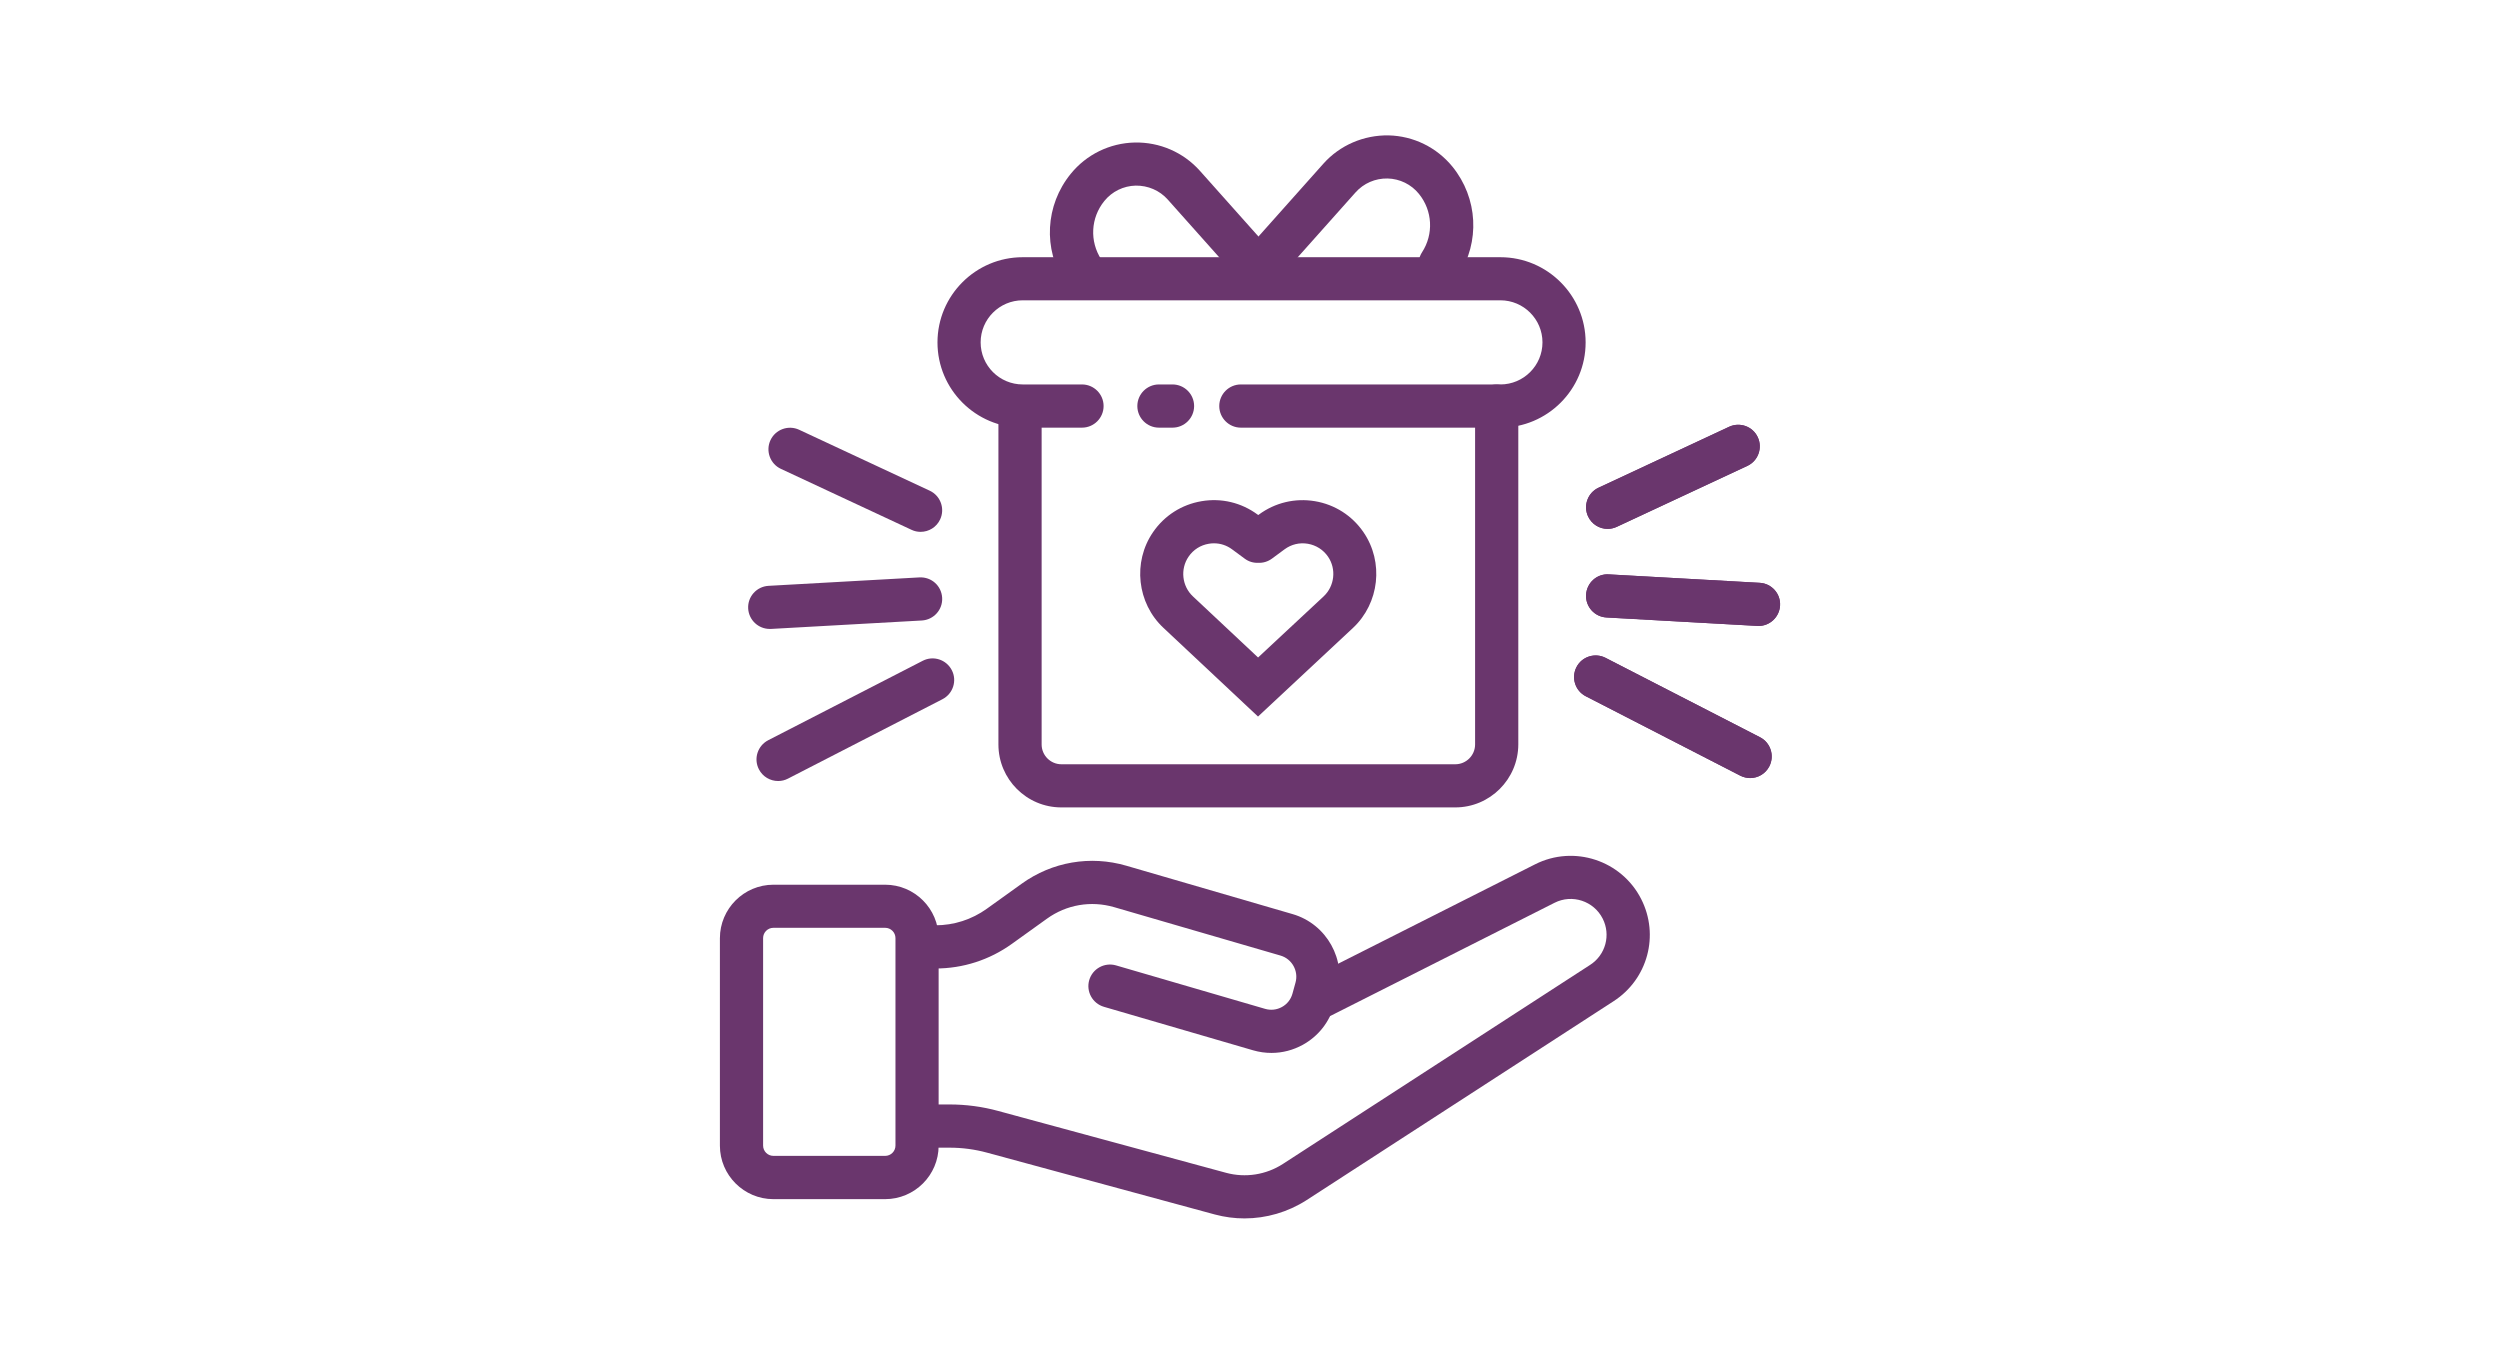
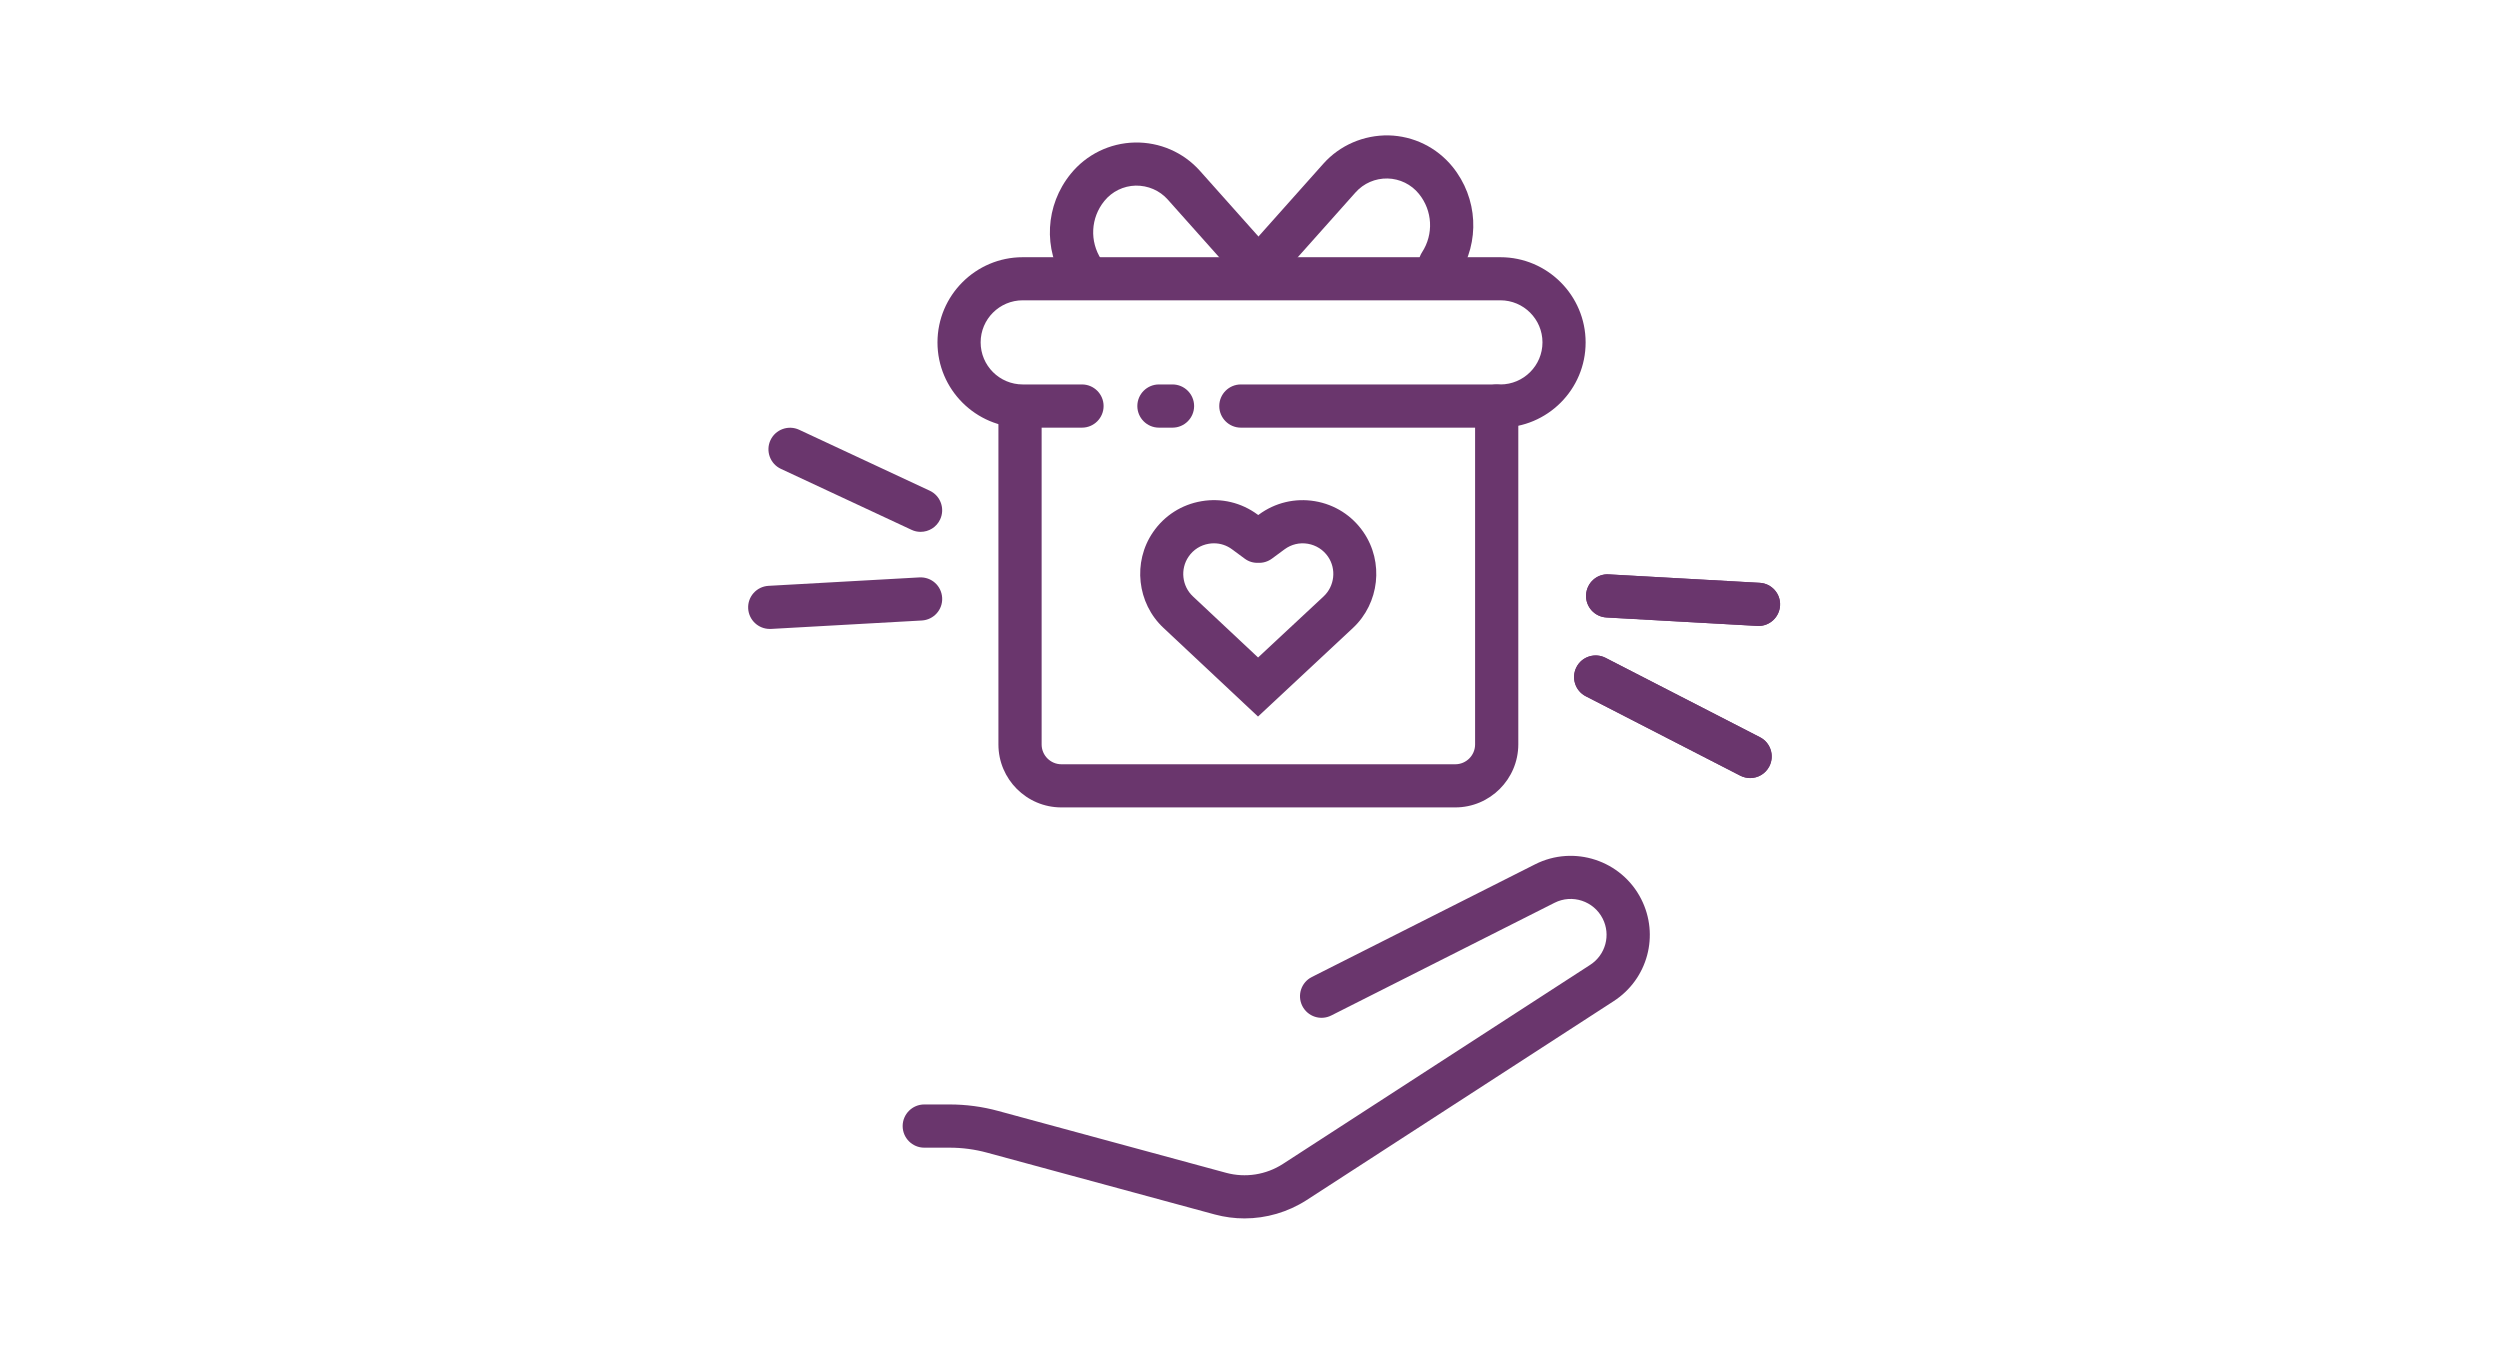
<svg xmlns="http://www.w3.org/2000/svg" width="277" height="150" viewBox="0 0 277 150" fill="none">
-   <path d="M98.069 132.865H85.696C82.43 132.865 79.765 130.206 79.765 126.941V103.957C79.765 100.691 82.424 98.026 85.696 98.026H98.075C101.341 98.026 104 100.685 104 103.957V126.941C104 130.206 101.341 132.865 98.069 132.865ZM85.696 102.801C85.064 102.801 84.552 103.312 84.552 103.944V126.928C84.552 127.56 85.064 128.071 85.696 128.071H98.075C98.707 128.071 99.218 127.56 99.218 126.928V103.944C99.218 103.312 98.707 102.801 98.075 102.801H85.696Z" fill="#6A366D" />
-   <path d="M140.879 116.664C140.203 116.664 139.521 116.57 138.845 116.374L122.316 111.555C121.047 111.182 120.32 109.856 120.687 108.593C121.059 107.323 122.386 106.603 123.649 106.963L140.178 111.782C140.81 111.965 141.466 111.89 142.041 111.574C142.616 111.258 143.026 110.734 143.203 110.102L143.544 108.864C143.898 107.588 143.153 106.249 141.883 105.877L123.453 100.514C120.882 99.769 118.167 100.23 115.994 101.796L112.122 104.576C109.634 106.363 106.703 107.31 103.64 107.31H102.408C101.088 107.31 100.014 106.237 100.014 104.917C100.014 103.597 101.088 102.523 102.408 102.523H103.64C105.692 102.523 107.663 101.891 109.337 100.691L113.208 97.912C116.581 95.487 120.807 94.76 124.798 95.922L143.229 101.285C146.999 102.384 149.216 106.357 148.161 110.146L147.82 111.378C147.302 113.247 146.077 114.801 144.378 115.749C143.285 116.355 142.092 116.664 140.879 116.664Z" fill="#6A366D" />
  <path d="M137.892 135C136.786 135 135.681 134.855 134.601 134.564L109.349 127.711C108.004 127.345 106.608 127.162 105.212 127.162H102.408C101.088 127.162 100.014 126.088 100.014 124.768C100.014 123.448 101.088 122.374 102.408 122.374H105.212C107.031 122.374 108.844 122.614 110.6 123.094L135.851 129.947C137.993 130.528 140.285 130.168 142.149 128.962L176.192 106.906C177.904 105.801 178.497 103.59 177.575 101.778C176.584 99.826 174.196 99.043 172.245 100.028L147.505 112.515C146.323 113.115 144.89 112.635 144.296 111.46C143.702 110.279 144.176 108.845 145.351 108.251L170.091 95.765C174.392 93.592 179.666 95.323 181.845 99.617C183.879 103.622 182.571 108.485 178.794 110.929L144.751 132.985C142.692 134.305 140.304 135 137.892 135Z" fill="#6A366D" />
  <path d="M166.244 47.384H137.487C136.167 47.384 135.094 46.31 135.094 44.99C135.094 43.67 136.167 42.596 137.487 42.596H166.244C168.815 42.596 170.906 40.505 170.906 37.935C170.906 35.364 168.815 33.274 166.244 33.274H113.316C110.745 33.274 108.655 35.364 108.655 37.935C108.655 40.505 110.745 42.596 113.316 42.596H119.884C121.205 42.596 122.278 43.67 122.278 44.99C122.278 46.31 121.205 47.384 119.884 47.384H113.316C108.111 47.384 103.873 43.146 103.873 37.941C103.873 32.73 108.111 28.499 113.316 28.499H166.244C171.449 28.499 175.687 32.737 175.687 37.941C175.693 43.152 171.455 47.384 166.244 47.384Z" fill="#6A366D" />
  <path d="M161.242 89.461H117.598C113.752 89.461 110.625 86.335 110.625 82.488V45.716C110.625 44.396 111.699 43.322 113.019 43.322C114.339 43.322 115.413 44.396 115.413 45.716V82.488C115.413 83.695 116.398 84.68 117.604 84.68H161.248C162.455 84.68 163.44 83.695 163.44 82.488V44.996C163.44 43.676 164.514 42.602 165.834 42.602C167.154 42.602 168.228 43.676 168.228 44.996V82.488C168.215 86.335 165.089 89.461 161.242 89.461Z" fill="#6A366D" />
  <path d="M120.005 32.44C119.221 32.44 118.457 32.055 117.996 31.354C115.552 27.595 115.811 22.732 118.64 19.258C120.377 17.117 122.96 15.854 125.721 15.791C128.487 15.734 131.114 16.871 132.952 18.93L141.34 28.341C142.218 29.326 142.13 30.836 141.144 31.713C140.159 32.591 138.65 32.503 137.772 31.518L129.384 22.107C128.481 21.096 127.192 20.547 125.834 20.566C124.483 20.597 123.213 21.216 122.36 22.271C120.845 24.134 120.712 26.736 122.019 28.745C122.739 29.85 122.424 31.334 121.318 32.055C120.908 32.313 120.453 32.44 120.005 32.44Z" fill="#6A366D" />
  <path d="M159.562 31.65C159.113 31.65 158.665 31.524 158.261 31.265C157.155 30.545 156.84 29.067 157.56 27.956C158.867 25.947 158.728 23.338 157.219 21.482C156.366 20.427 155.096 19.808 153.745 19.776C152.381 19.751 151.098 20.307 150.195 21.317L141.807 30.728C140.93 31.713 139.414 31.802 138.435 30.924C137.449 30.046 137.361 28.537 138.239 27.551L146.627 18.14C148.465 16.081 151.105 14.957 153.852 15.001C156.612 15.064 159.189 16.328 160.933 18.469C163.756 21.949 164.015 26.806 161.577 30.564C161.109 31.265 160.345 31.65 159.562 31.65Z" fill="#6A366D" />
-   <path d="M178.125 58.601C177.228 58.601 176.363 58.089 175.958 57.218C175.403 56.024 175.92 54.597 177.114 54.041L191.584 47.289C192.778 46.733 194.205 47.245 194.761 48.445C195.317 49.639 194.799 51.066 193.605 51.622L179.135 58.374C178.807 58.525 178.46 58.601 178.125 58.601Z" fill="#6A366D" />
  <path d="M194.843 69.357C194.799 69.357 194.755 69.357 194.711 69.351L177.992 68.416C176.672 68.34 175.662 67.216 175.737 65.896C175.813 64.576 176.937 63.553 178.257 63.641L194.976 64.576C196.296 64.652 197.307 65.776 197.231 67.096C197.155 68.372 196.1 69.357 194.843 69.357Z" fill="#6A366D" />
  <path d="M193.915 86.209C193.549 86.209 193.176 86.12 192.822 85.943L175.706 77.145C174.531 76.545 174.07 75.099 174.67 73.924C175.27 72.749 176.716 72.288 177.891 72.888L195.008 81.686C196.182 82.286 196.643 83.733 196.043 84.907C195.62 85.735 194.78 86.209 193.915 86.209Z" fill="#6A366D" />
  <path d="M129.914 47.384H128.411C127.091 47.384 126.017 46.31 126.017 44.99C126.017 43.67 127.091 42.596 128.411 42.596H129.914C131.234 42.596 132.308 43.67 132.308 44.99C132.308 46.31 131.234 47.384 129.914 47.384Z" fill="#6A366D" />
-   <path d="M139.388 79.394L128.916 69.572C125.986 66.837 125.48 62.277 127.754 58.967C129.017 57.123 130.931 55.904 133.136 55.531C135.34 55.159 137.544 55.689 139.344 57.016L139.414 57.066L139.483 57.016C141.283 55.689 143.488 55.165 145.692 55.531C147.896 55.904 149.81 57.123 151.073 58.967C153.347 62.277 152.842 66.837 149.905 69.578L139.388 79.394ZM134.506 60.199C134.317 60.199 134.127 60.212 133.931 60.249C133.016 60.401 132.22 60.906 131.695 61.677C130.754 63.047 130.956 64.942 132.175 66.079L139.395 72.85L146.658 66.079C147.877 64.942 148.086 63.047 147.145 61.677C146.62 60.913 145.824 60.407 144.909 60.249C143.993 60.092 143.077 60.313 142.332 60.862L140.936 61.892C140.481 62.227 139.944 62.384 139.42 62.359C138.883 62.384 138.359 62.233 137.904 61.892L136.508 60.862C135.921 60.426 135.226 60.199 134.506 60.199Z" fill="#6A366D" />
-   <path d="M178.125 58.601C177.228 58.601 176.363 58.089 175.958 57.218C175.403 56.024 175.92 54.597 177.114 54.041L191.584 47.289C192.778 46.733 194.205 47.245 194.761 48.445C195.317 49.639 194.799 51.066 193.605 51.622L179.135 58.374C178.807 58.525 178.46 58.601 178.125 58.601Z" fill="#6A366D" />
+   <path d="M139.388 79.394L128.916 69.572C125.986 66.837 125.48 62.277 127.754 58.967C129.017 57.123 130.931 55.904 133.136 55.531C135.34 55.159 137.544 55.689 139.344 57.016L139.414 57.066L139.483 57.016C141.283 55.689 143.488 55.165 145.692 55.531C147.896 55.904 149.81 57.123 151.073 58.967C153.347 62.277 152.842 66.837 149.905 69.578L139.388 79.394ZM134.506 60.199C134.317 60.199 134.127 60.212 133.931 60.249C133.016 60.401 132.22 60.906 131.695 61.677C130.754 63.047 130.956 64.942 132.175 66.079L139.395 72.85L146.658 66.079C147.877 64.942 148.086 63.047 147.145 61.677C146.62 60.913 145.824 60.407 144.909 60.249C143.993 60.092 143.077 60.313 142.332 60.862L140.936 61.892C140.481 62.227 139.944 62.384 139.42 62.359C138.883 62.384 138.359 62.233 137.904 61.892L136.508 60.862C135.921 60.426 135.226 60.199 134.506 60.199" fill="#6A366D" />
  <path d="M194.843 69.357C194.799 69.357 194.755 69.357 194.711 69.351L177.992 68.416C176.672 68.34 175.662 67.216 175.737 65.896C175.813 64.576 176.937 63.553 178.257 63.641L194.976 64.576C196.296 64.652 197.307 65.776 197.231 67.096C197.155 68.372 196.1 69.357 194.843 69.357Z" fill="#6A366D" />
  <path d="M193.915 86.209C193.549 86.209 193.176 86.12 192.822 85.943L175.706 77.145C174.531 76.545 174.07 75.099 174.67 73.924C175.27 72.749 176.716 72.288 177.891 72.888L195.008 81.686C196.182 82.286 196.643 83.733 196.043 84.907C195.62 85.735 194.78 86.209 193.915 86.209Z" fill="#6A366D" />
  <path d="M102.004 58.929C101.663 58.929 101.322 58.86 100.993 58.702L86.523 51.95C85.329 51.394 84.811 49.967 85.367 48.773C85.923 47.58 87.35 47.062 88.544 47.617L103.014 54.369C104.208 54.925 104.726 56.352 104.17 57.546C103.766 58.418 102.907 58.929 102.004 58.929Z" fill="#6A366D" />
  <path d="M85.285 69.686C84.028 69.686 82.973 68.7 82.898 67.431C82.822 66.111 83.832 64.987 85.152 64.911L101.871 63.976C103.21 63.907 104.315 64.911 104.391 66.231C104.467 67.551 103.456 68.675 102.136 68.751L85.418 69.686C85.38 69.686 85.329 69.686 85.285 69.686Z" fill="#6A366D" />
-   <path d="M86.214 86.537C85.348 86.537 84.508 86.063 84.085 85.236C83.479 84.061 83.946 82.621 85.121 82.015L102.237 73.216C103.412 72.61 104.852 73.077 105.459 74.252C106.065 75.427 105.598 76.867 104.423 77.473L87.306 86.272C86.959 86.455 86.58 86.537 86.214 86.537Z" fill="#6A366D" />
</svg>